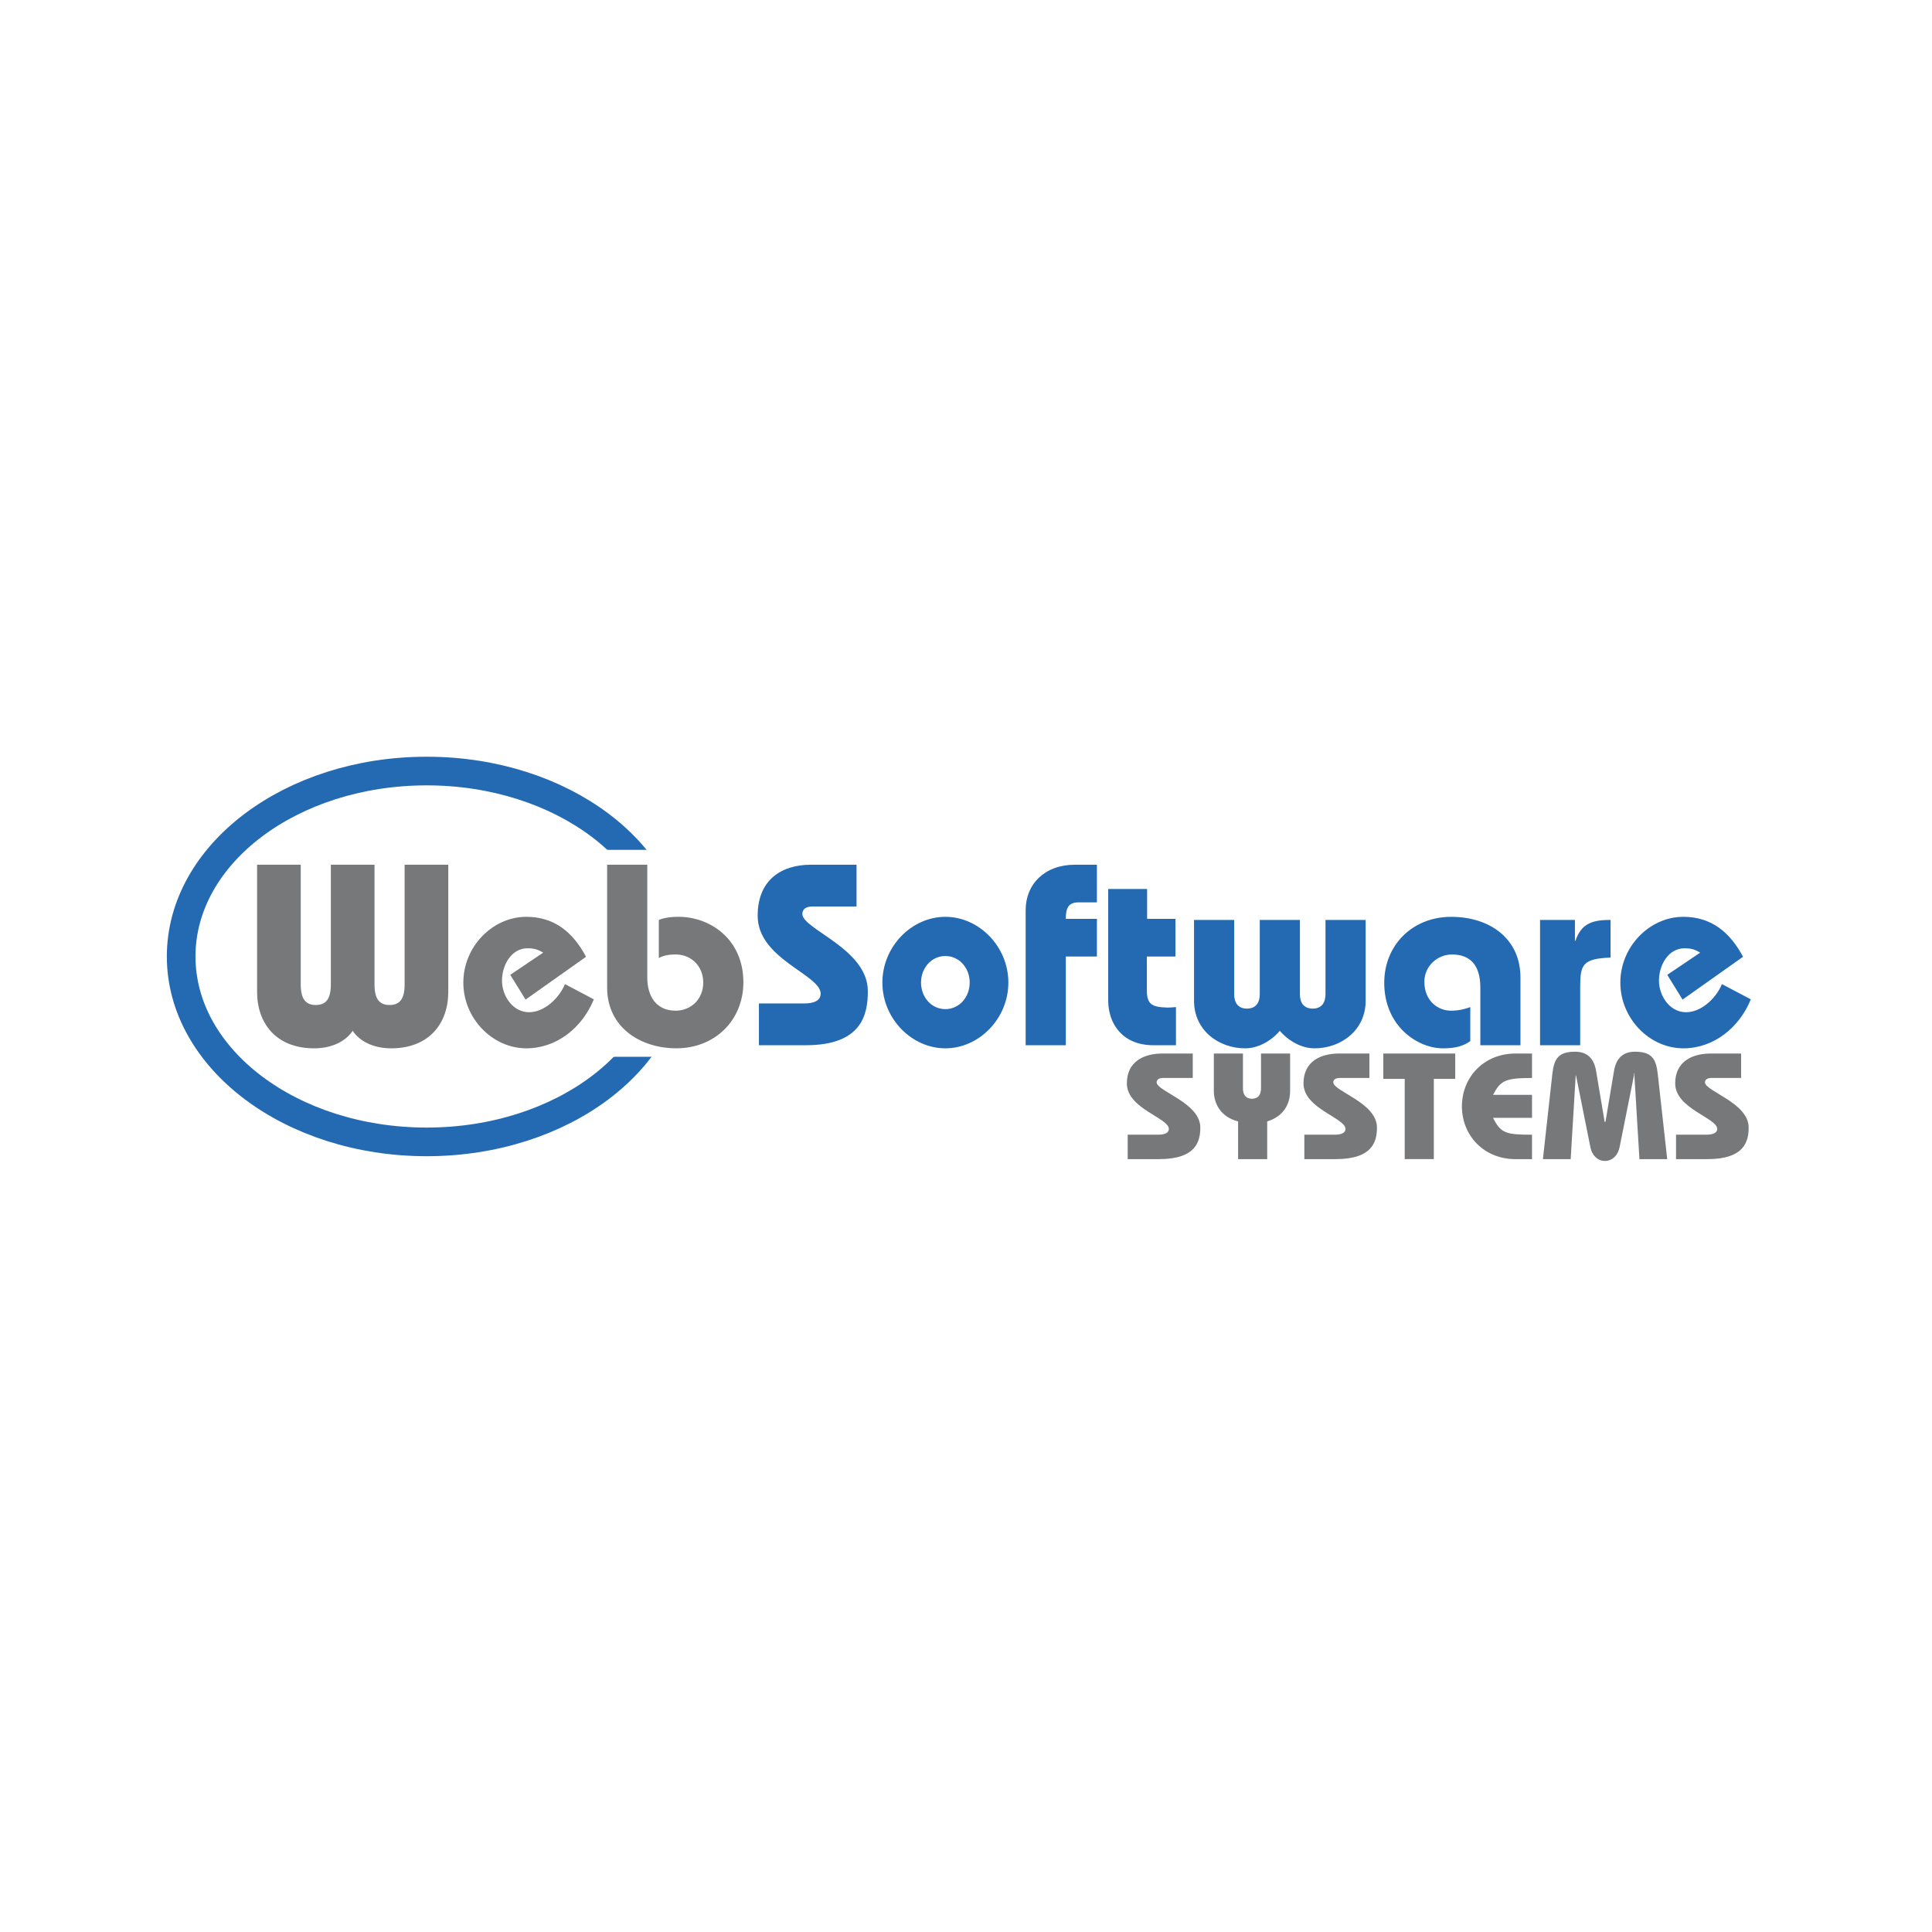
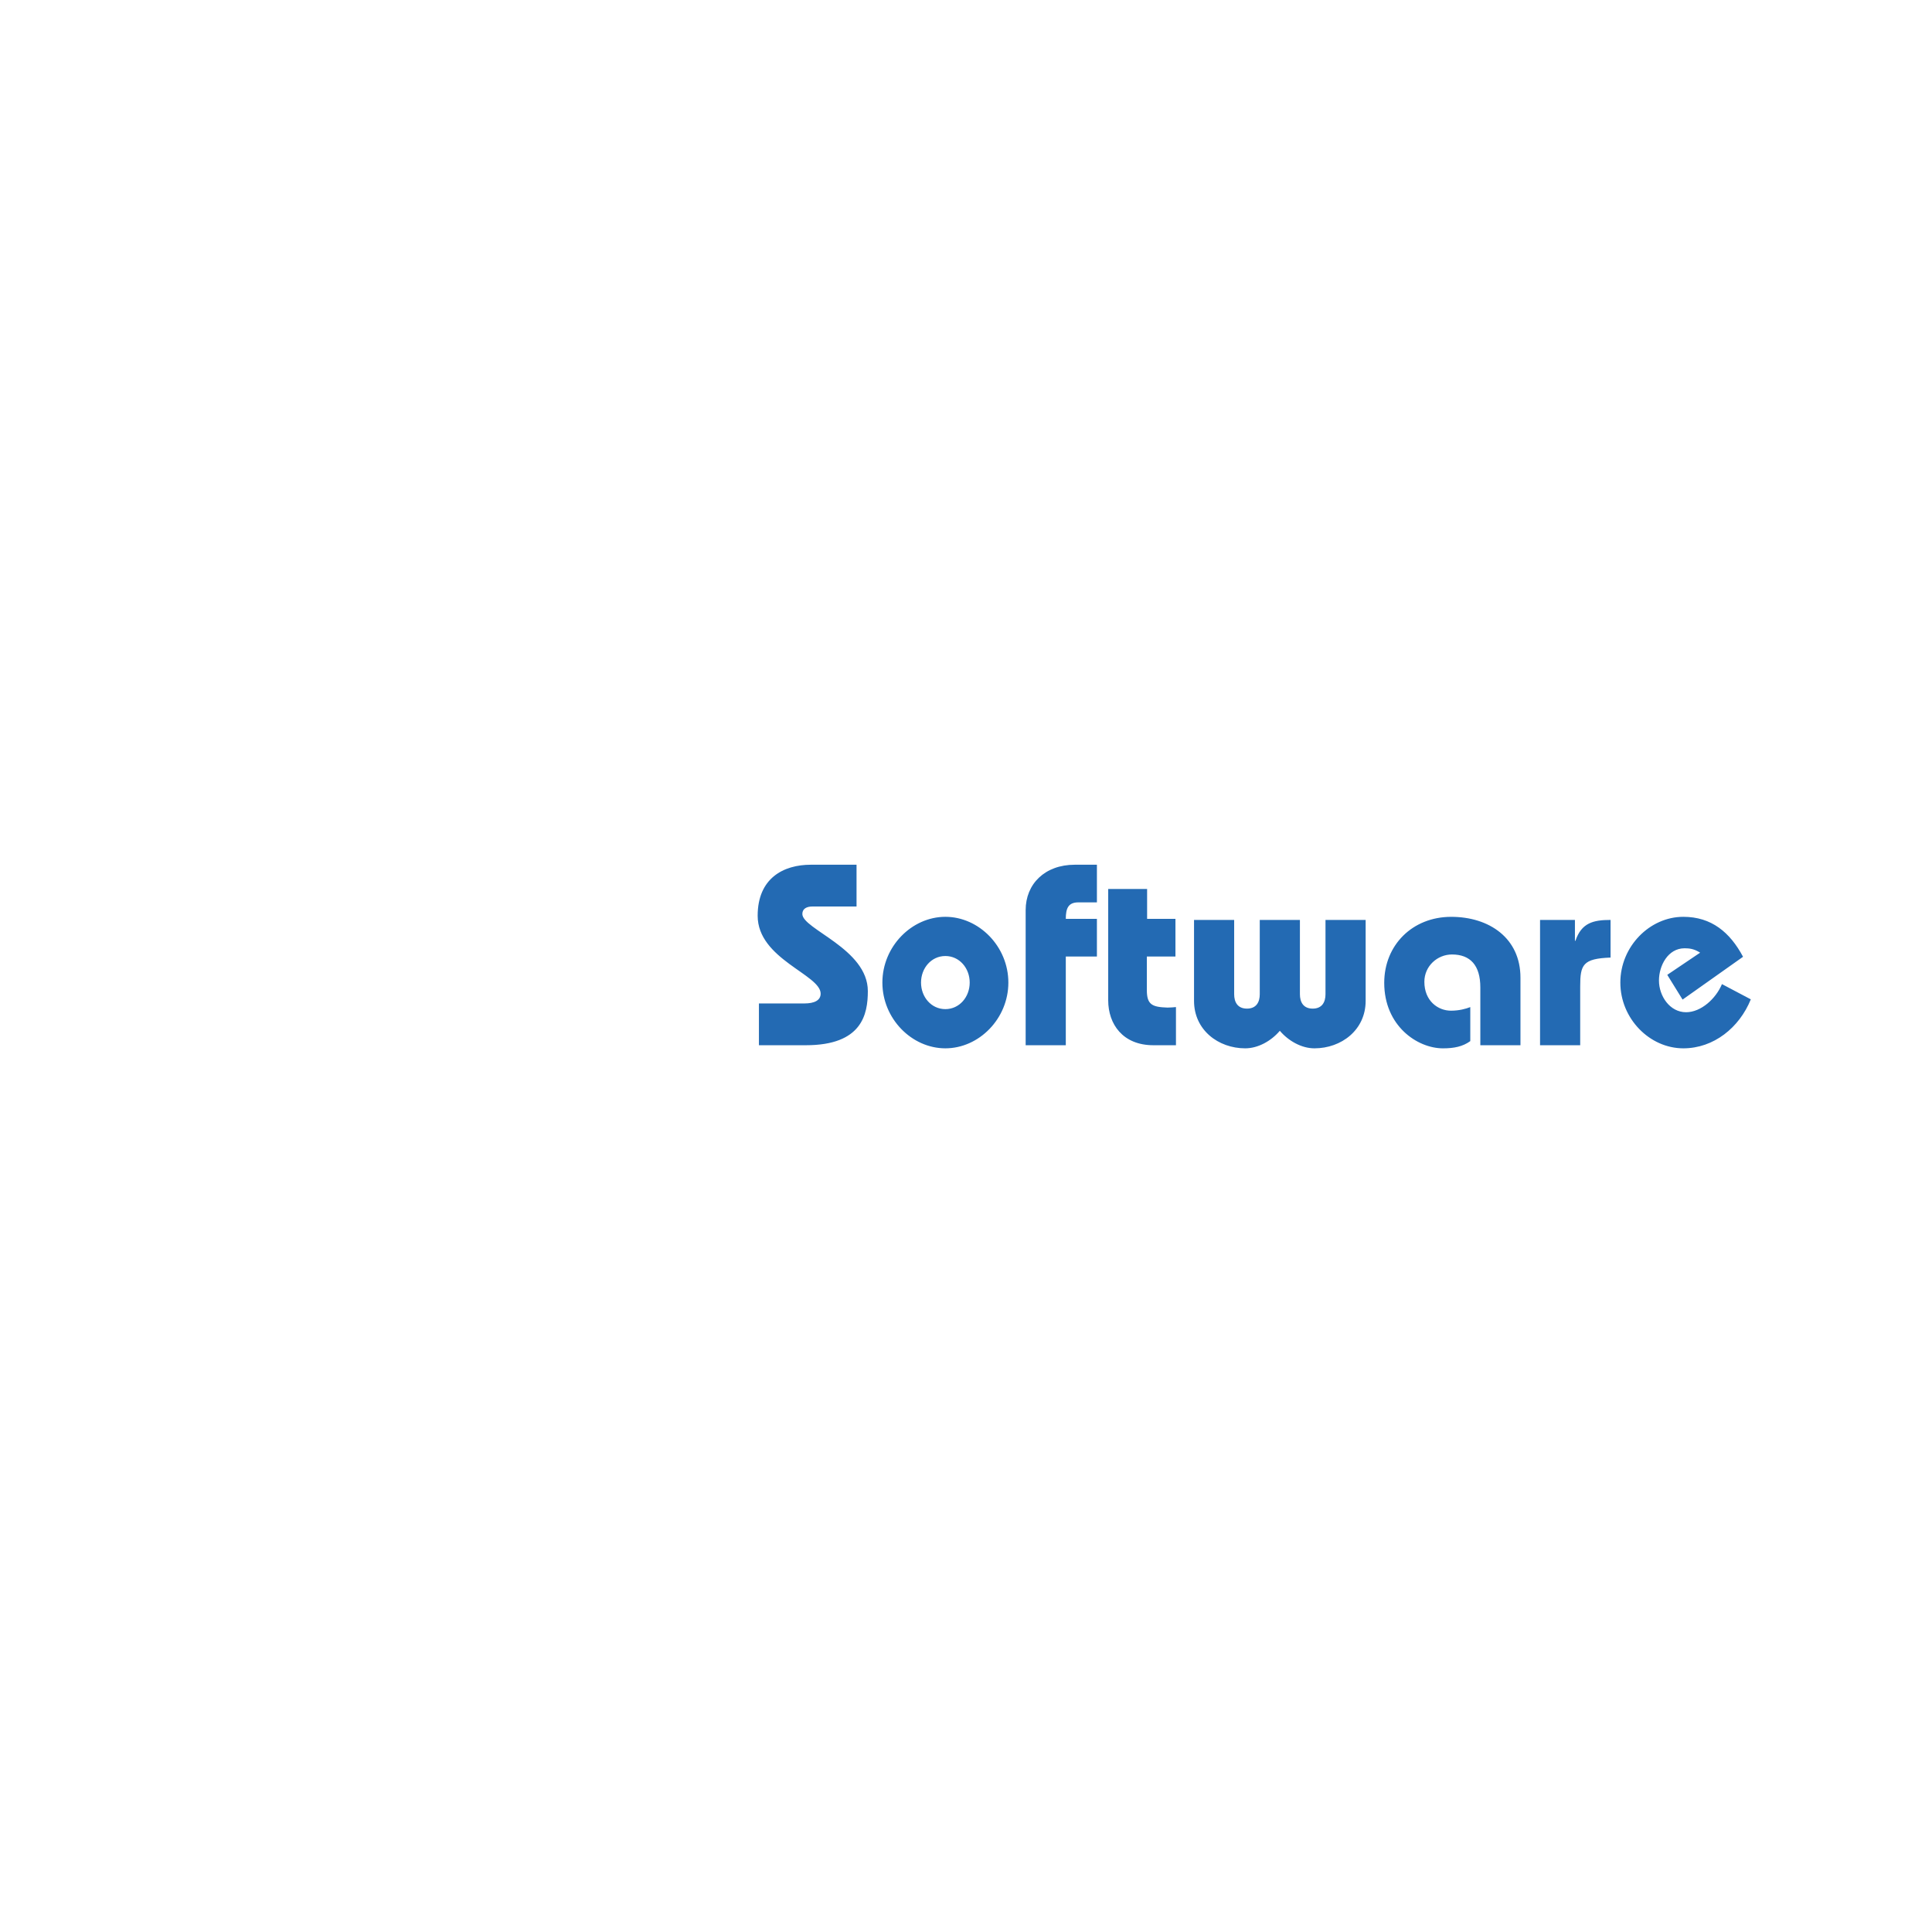
<svg xmlns="http://www.w3.org/2000/svg" width="2500" height="2500" viewBox="0 0 192.756 192.756">
  <path fill-rule="evenodd" clip-rule="evenodd" fill="#fff" d="M0 0h192.756v192.756H0V0z" />
-   <path d="M67.065 95.426c0 10.218-10.967 18.5-24.495 18.5s-24.495-8.281-24.495-18.5c0-10.216 10.967-18.499 24.495-18.499s24.495 8.283 24.495 18.499" fill="none" stroke="#236ab3" stroke-width="2.858" stroke-miterlimit="2.613" />
-   <path fill-rule="evenodd" clip-rule="evenodd" fill="#fff" d="M70.525 105.436H42.376V84.79h28.149v20.646z" />
  <path d="M85.458 90.442h-4.407c-.551 0-1.001.207-1.001.747 0 1.517 6.534 3.473 6.534 7.692 0 2.314-.575 5.402-6.184 5.402h-4.682v-4.168h4.531c1.002 0 1.627-.309 1.627-.979 0-1.902-6.284-3.446-6.284-7.768 0-3.756 2.579-5.094 5.308-5.094h4.557v4.168h.001zM91.891 98.031c0-1.44 1.026-2.649 2.428-2.649s2.428 1.209 2.428 2.649c0 1.441-1.026 2.65-2.428 2.65-1.402.001-2.428-1.208-2.428-2.65zm-3.855 0c0 3.602 2.929 6.561 6.284 6.561s6.284-2.959 6.284-6.561-2.93-6.56-6.284-6.56-6.284 2.959-6.284 6.56zM102.33 104.283V90.802c0-2.598 1.902-4.528 4.906-4.528h2.203v3.756h-1.852c-1.002 0-1.252.591-1.252 1.646h3.104v3.756h-3.104v8.85h-4.005v.001zM117.275 91.677v3.756h-2.854v3.344c0 1.439.502 1.699 2.053 1.75.275 0 .576-.025.852-.051v3.807h-2.254c-3.053 0-4.506-2.109-4.506-4.477V88.694h3.881v2.983h2.828zM119.129 91.781h4.004v7.409c0 .771.326 1.439 1.277 1.439s1.277-.668 1.277-1.439v-7.409h4.006v7.409c0 .771.324 1.439 1.277 1.439.949 0 1.275-.668 1.275-1.439v-7.409h4.006v8.077c0 2.908-2.428 4.734-5.107 4.734-1.275 0-2.578-.721-3.455-1.75-.875 1.029-2.178 1.75-3.455 1.75-2.678 0-5.105-1.826-5.105-4.734v-8.077zM147.693 104.283V98.52c0-2.211-1.002-3.292-2.83-3.292-1.451 0-2.754 1.157-2.754 2.725 0 1.904 1.352 2.883 2.654 2.883.801 0 1.477-.18 1.928-.359v3.395c-.75.541-1.604.721-2.729.721-2.553 0-5.857-2.238-5.857-6.535 0-3.755 2.803-6.585 6.684-6.585 3.779 0 6.908 2.11 6.908 6.072v6.74h-4.004v-.002zM157.131 93.864h.051c.6-1.775 1.752-2.083 3.504-2.083v3.756c-2.779.103-3.029.719-3.029 2.881v5.865h-4.006V91.781h3.48v2.083zM167.871 99.729l-1.527-2.469 3.279-2.212c-.602-.386-1.076-.438-1.553-.438-1.652 0-2.555 1.724-2.555 3.216 0 1.543 1.078 3.164 2.705 3.164 1.502 0 2.98-1.363 3.58-2.805l2.879 1.52c-1.15 2.828-3.705 4.887-6.734 4.887-3.355 0-6.283-2.959-6.283-6.561s2.928-6.56 6.283-6.56c2.805 0 4.656 1.543 5.959 3.987l-6.033 4.271z" fill-rule="evenodd" clip-rule="evenodd" fill="#236ab3" />
-   <path d="M30.005 86.274v11.938c0 1.439.476 2.057 1.502 2.057 1.027 0 1.502-.617 1.502-2.057V86.274h4.356v11.938c0 1.439.476 2.057 1.502 2.057 1.027 0 1.502-.617 1.502-2.057V86.274h4.356v12.683c0 3.088-1.853 5.635-5.708 5.635-1.477 0-3.004-.516-3.83-1.75-.826 1.234-2.354 1.75-3.83 1.75-3.856 0-5.708-2.547-5.708-5.635V86.274h4.356zM52.437 99.729L50.91 97.26l3.279-2.212c-.601-.386-1.076-.438-1.552-.438-1.652 0-2.553 1.724-2.553 3.216 0 1.543 1.076 3.164 2.704 3.164 1.501 0 2.979-1.363 3.58-2.805l2.879 1.52c-1.152 2.828-3.705 4.887-6.735 4.887-3.354 0-6.284-2.959-6.284-6.561s2.929-6.56 6.284-6.56c2.804 0 4.657 1.543 5.958 3.987l-6.033 4.271zM64.579 86.274v11.243c0 1.928.926 3.318 2.829 3.318 1.552 0 2.754-1.158 2.754-2.805s-1.202-2.803-2.754-2.803c-.876 0-1.376.18-1.677.36v-3.808c.375-.155 1.001-.31 1.953-.31 3.179 0 6.483 2.238 6.483 6.535 0 3.756-2.804 6.586-6.684 6.586-3.555 0-6.91-2.059-6.91-6.072V86.274h4.006zM119.002 107.549h-2.938c-.365 0-.666.121-.666.436 0 .889 4.355 2.033 4.355 4.502 0 1.355-.385 3.16-4.121 3.16h-3.123v-2.438h3.021c.668 0 1.086-.182 1.086-.572 0-1.113-4.189-2.018-4.189-4.547 0-2.197 1.719-2.98 3.539-2.98h3.035v2.439h.001zM123.525 115.646v-3.762c-1.818-.469-2.42-1.867-2.42-3.041v-3.734h2.904v3.492c0 .572.25 1.023.902 1.023.65 0 .9-.451.9-1.023v-3.492h2.904v3.734c0 1.385-.719 2.559-2.287 3.041v3.762h-2.903zM136.627 107.549h-2.938c-.367 0-.666.121-.666.436 0 .889 4.355 2.033 4.355 4.502 0 1.355-.385 3.16-4.123 3.16h-3.121v-2.438h3.021c.668 0 1.084-.182 1.084-.572 0-1.113-4.188-2.018-4.188-4.547 0-2.197 1.717-2.98 3.537-2.98h3.037v2.439h.002zM145.189 105.109v2.53h-2.136v8.007h-2.905v-8.007h-2.136v-2.53h7.177zM152.85 107.549c-2.686 0-3.154.271-3.889 1.686h3.889v2.289h-3.889c.768 1.535 1.27 1.686 3.889 1.686v2.438h-1.652c-3.139 0-5.342-2.346-5.342-5.268 0-2.92 2.203-5.27 5.342-5.27h1.652v2.439zM153.936 115.646l.934-8.43c.168-1.535.551-2.287 2.285-2.287 1.137 0 1.869.602 2.088 1.926l.852 5.074h.082l.852-5.074c.217-1.324.951-1.926 2.086-1.926 1.736 0 2.121.752 2.287 2.287l.936 8.43h-2.771l-.518-8.58h-.033v.242l-1.434 7.166c-.168.812-.736 1.354-1.455 1.354-.717 0-1.283-.541-1.451-1.354l-1.434-7.166h-.035l-.5 8.338h-2.771zM173.711 107.549h-2.938c-.365 0-.666.121-.666.436 0 .889 4.355 2.033 4.355 4.502 0 1.355-.385 3.16-4.121 3.16h-3.123v-2.438h3.021c.666 0 1.086-.182 1.086-.572 0-1.113-4.191-2.018-4.191-4.547 0-2.197 1.721-2.98 3.539-2.98h3.037v2.439h.001z" fill-rule="evenodd" clip-rule="evenodd" fill="#76787a" />
</svg>